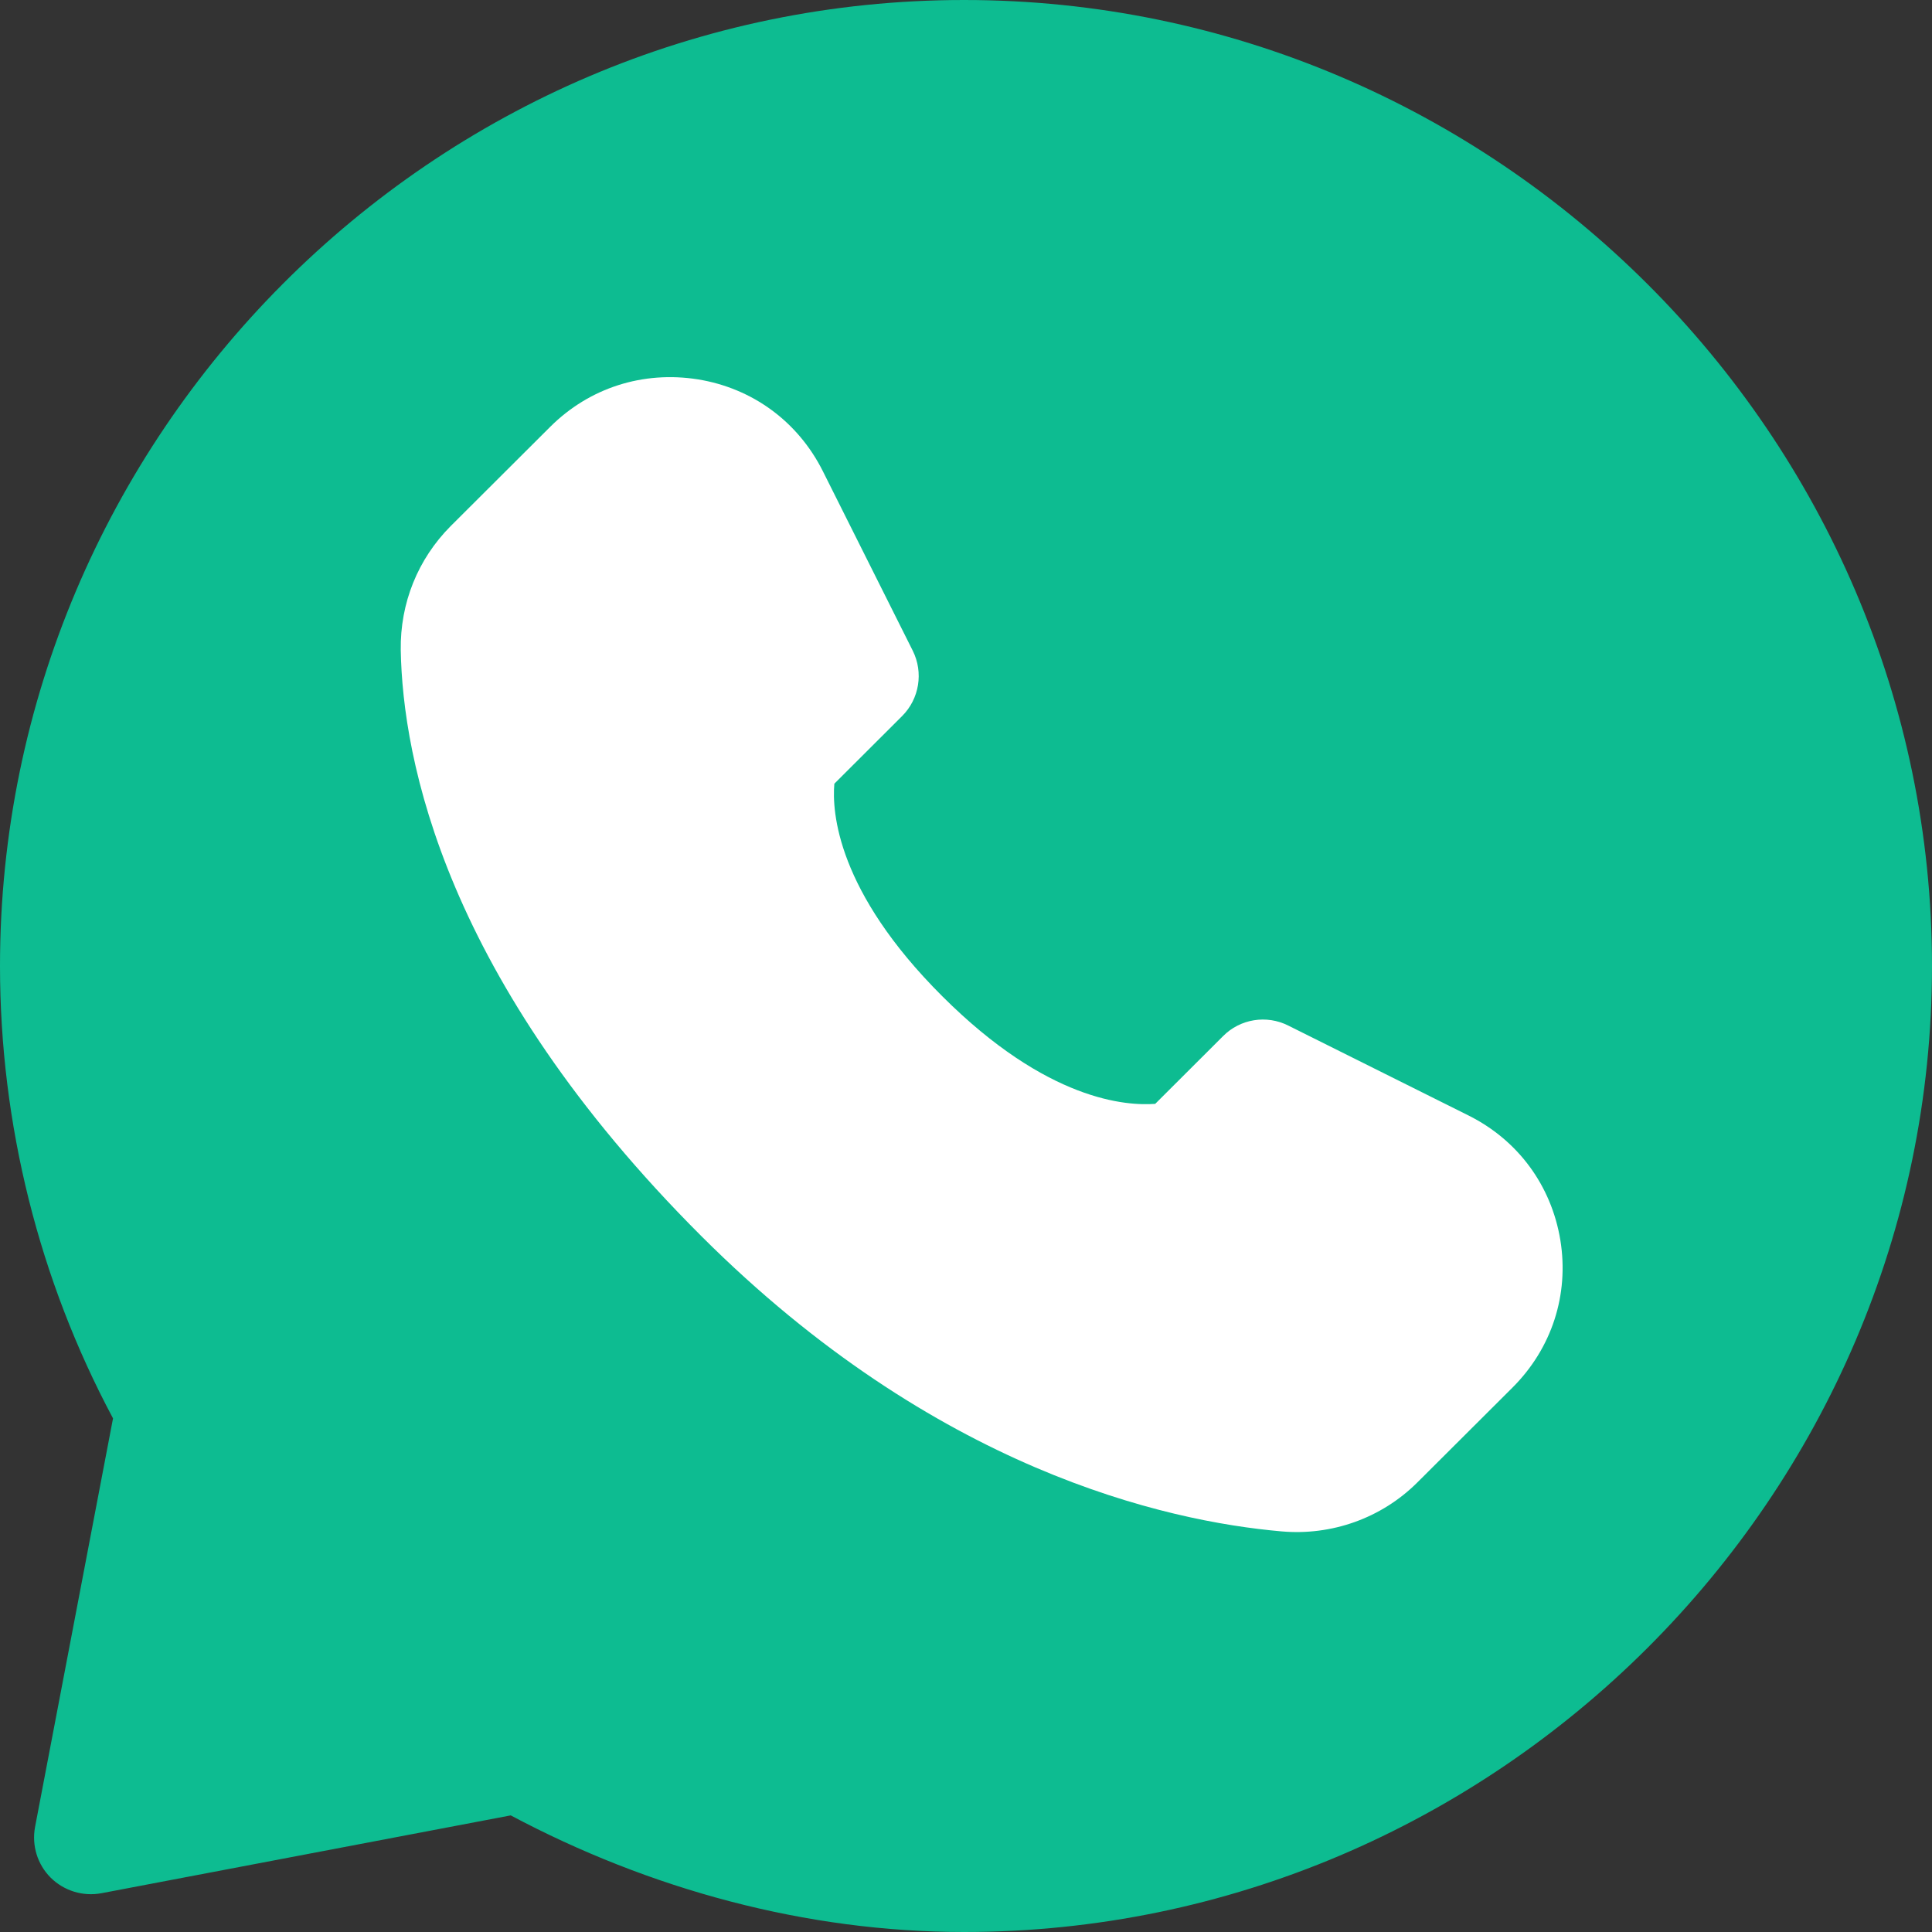
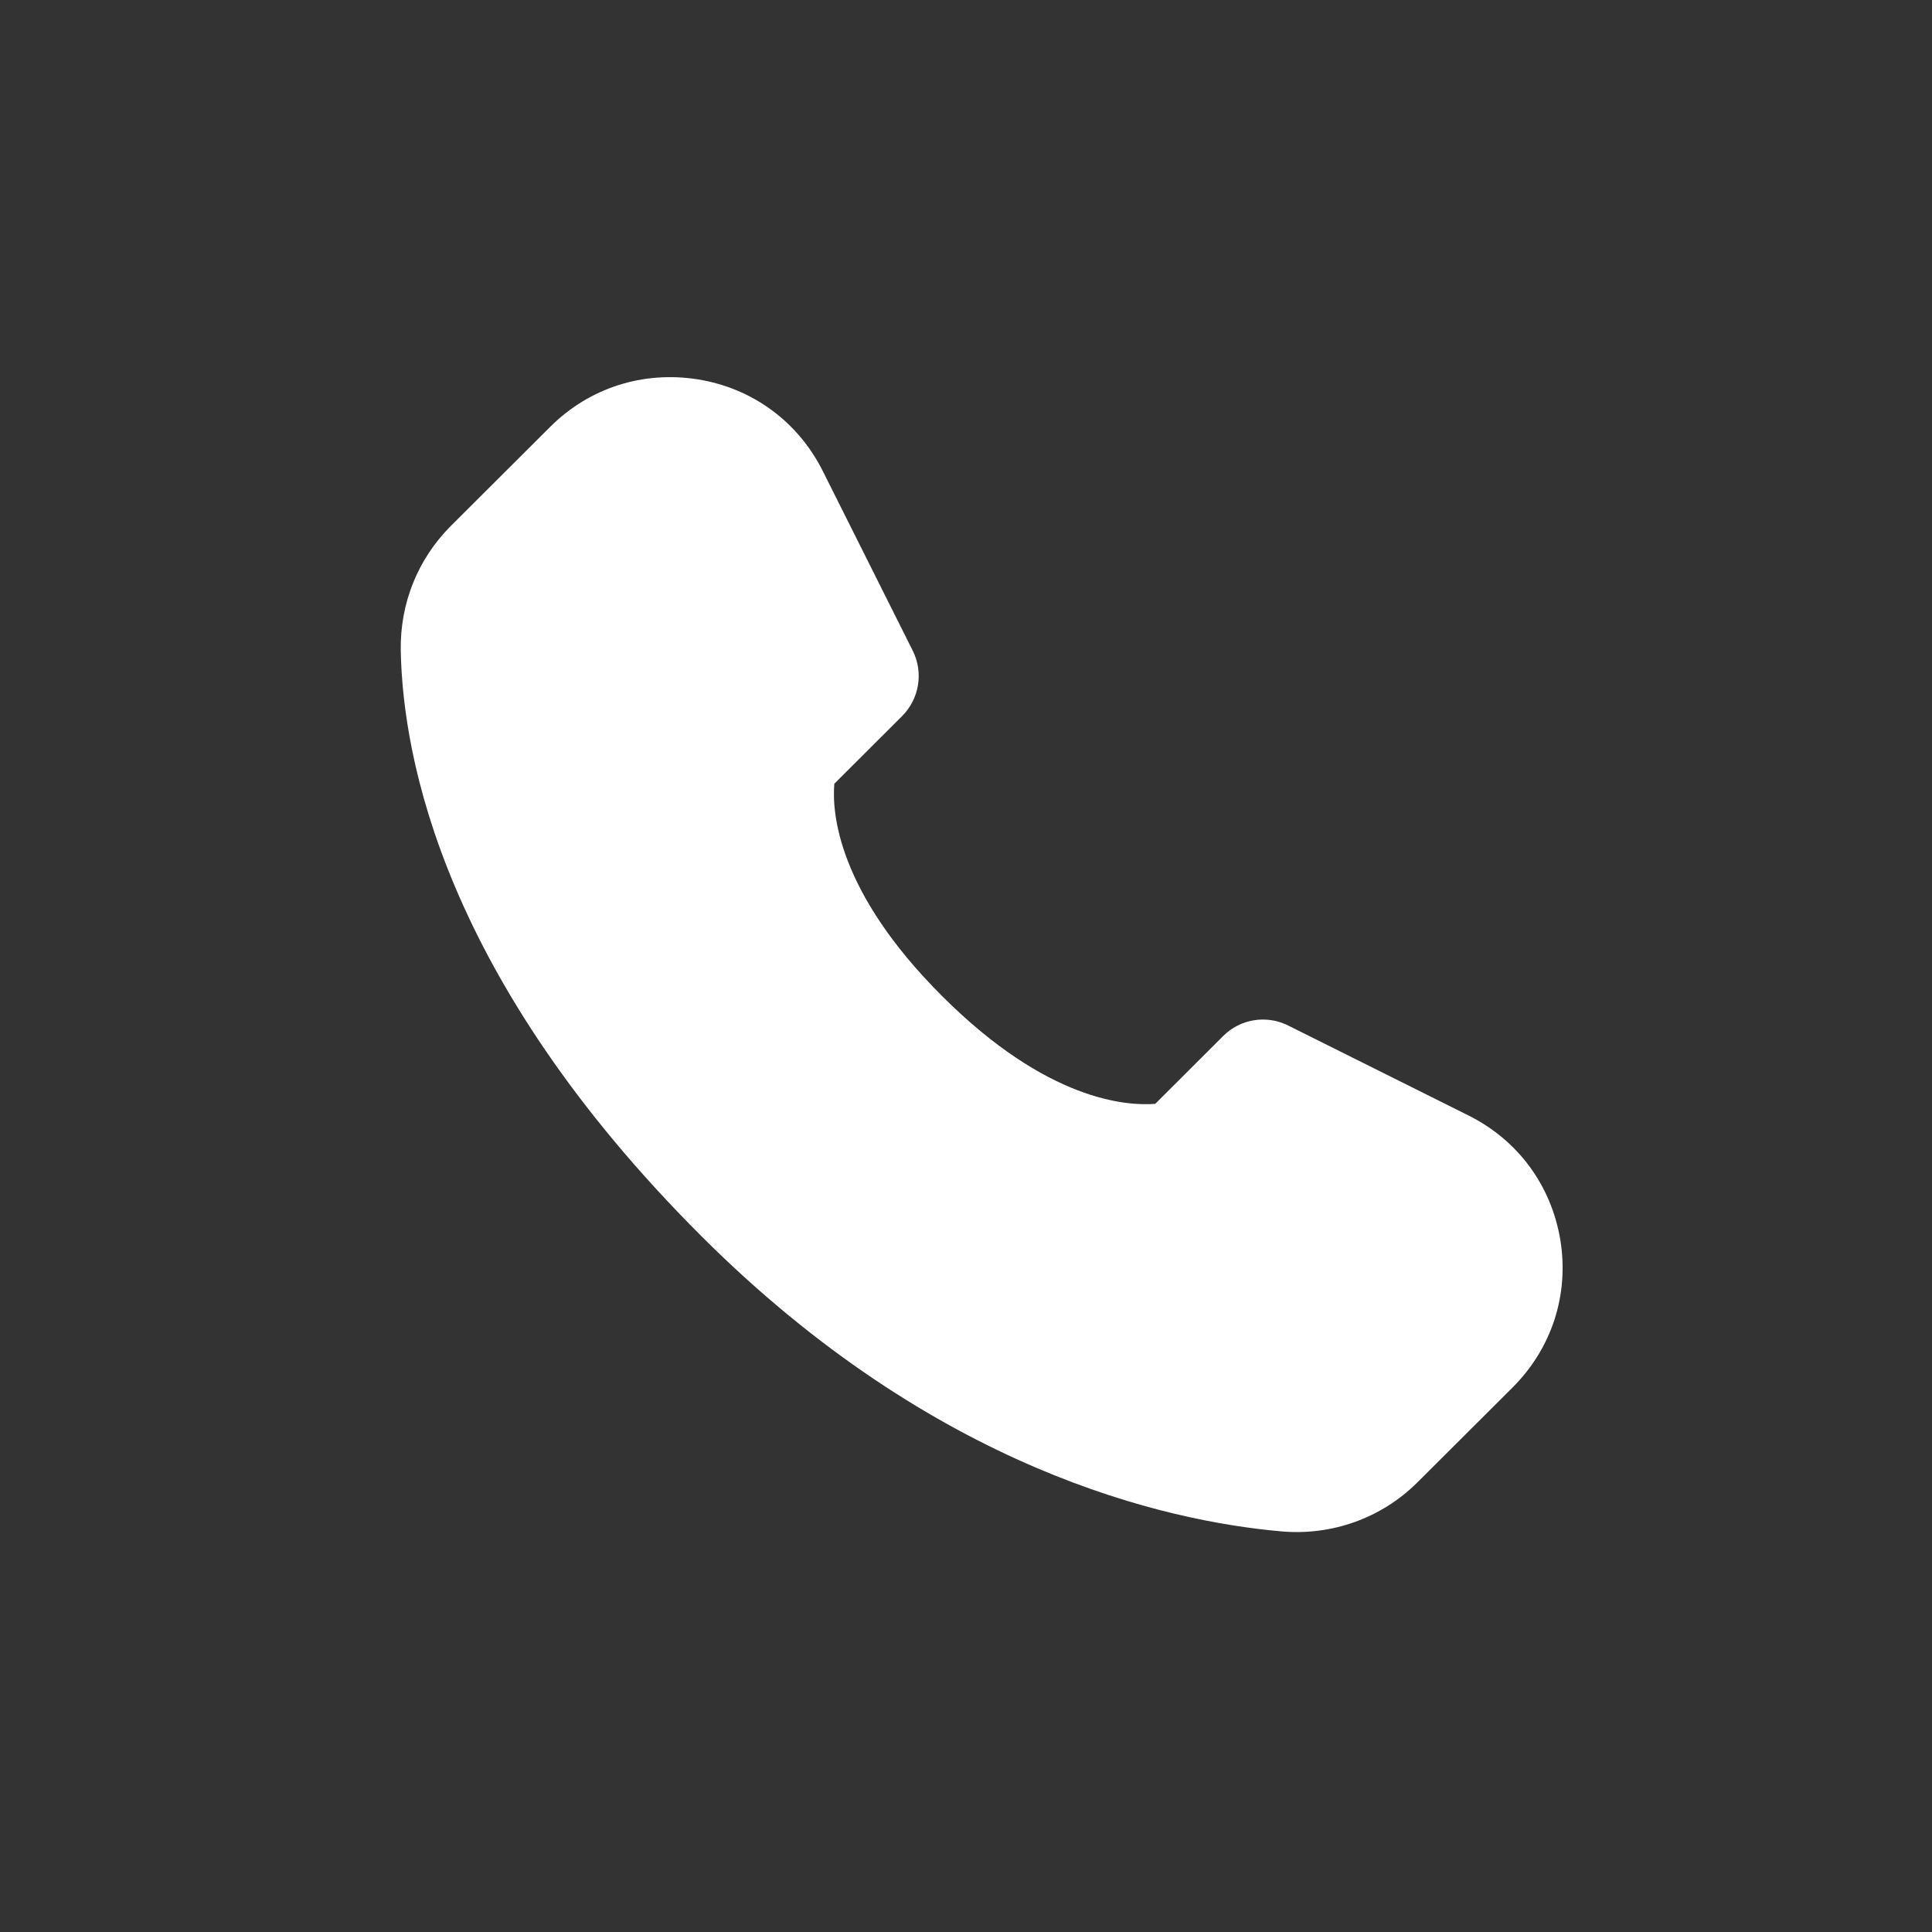
<svg xmlns="http://www.w3.org/2000/svg" width="14" height="14" viewBox="0 0 14 14" fill="none">
  <rect x="0" y="0" width="14" height="14" fill="#333333" stroke="none" />
-   <path d="M6.986 0C3.134 0 0 3.155 0 7C0 8.145 0.283 9.275 0.819 10.278L0.254 13.239C0.229 13.373 0.271 13.51 0.367 13.606C0.464 13.702 0.601 13.744 0.735 13.719L3.701 13.155C4.707 13.69 5.839 14 6.986 14C10.839 14 14 10.845 14 7C14 3.155 10.839 0 6.986 0Z" fill="#0DBC91" />
  <path d="M11.307 8.987C11.242 8.591 11 8.262 10.641 8.083L9.336 7.432C9.178 7.352 8.986 7.383 8.862 7.509L8.371 7.999C8.163 8.014 7.59 7.98 6.828 7.219C6.065 6.458 6.028 5.884 6.046 5.679L6.537 5.189C6.662 5.064 6.693 4.873 6.614 4.715L5.962 3.413C5.782 3.055 5.453 2.813 5.057 2.749C4.659 2.686 4.271 2.81 3.987 3.093L3.266 3.812C3.028 4.051 2.899 4.37 2.904 4.711C2.918 5.498 3.219 7.097 5.084 8.959C6.776 10.648 8.443 11.023 9.286 11.097C9.648 11.129 10.01 11.003 10.272 10.741L10.961 10.054C11.245 9.77 11.371 9.382 11.307 8.987Z" fill="url(#paint0_linear_209_96)" />
  <defs>
    <linearGradient id="paint0_linear_209_96" x1="4.019" y1="3.837" x2="8.937" y2="9.88" gradientUnits="userSpaceOnUse">
      <stop stop-color="white" />
      <stop offset="1" stop-color="white" />
    </linearGradient>
  </defs>
</svg>